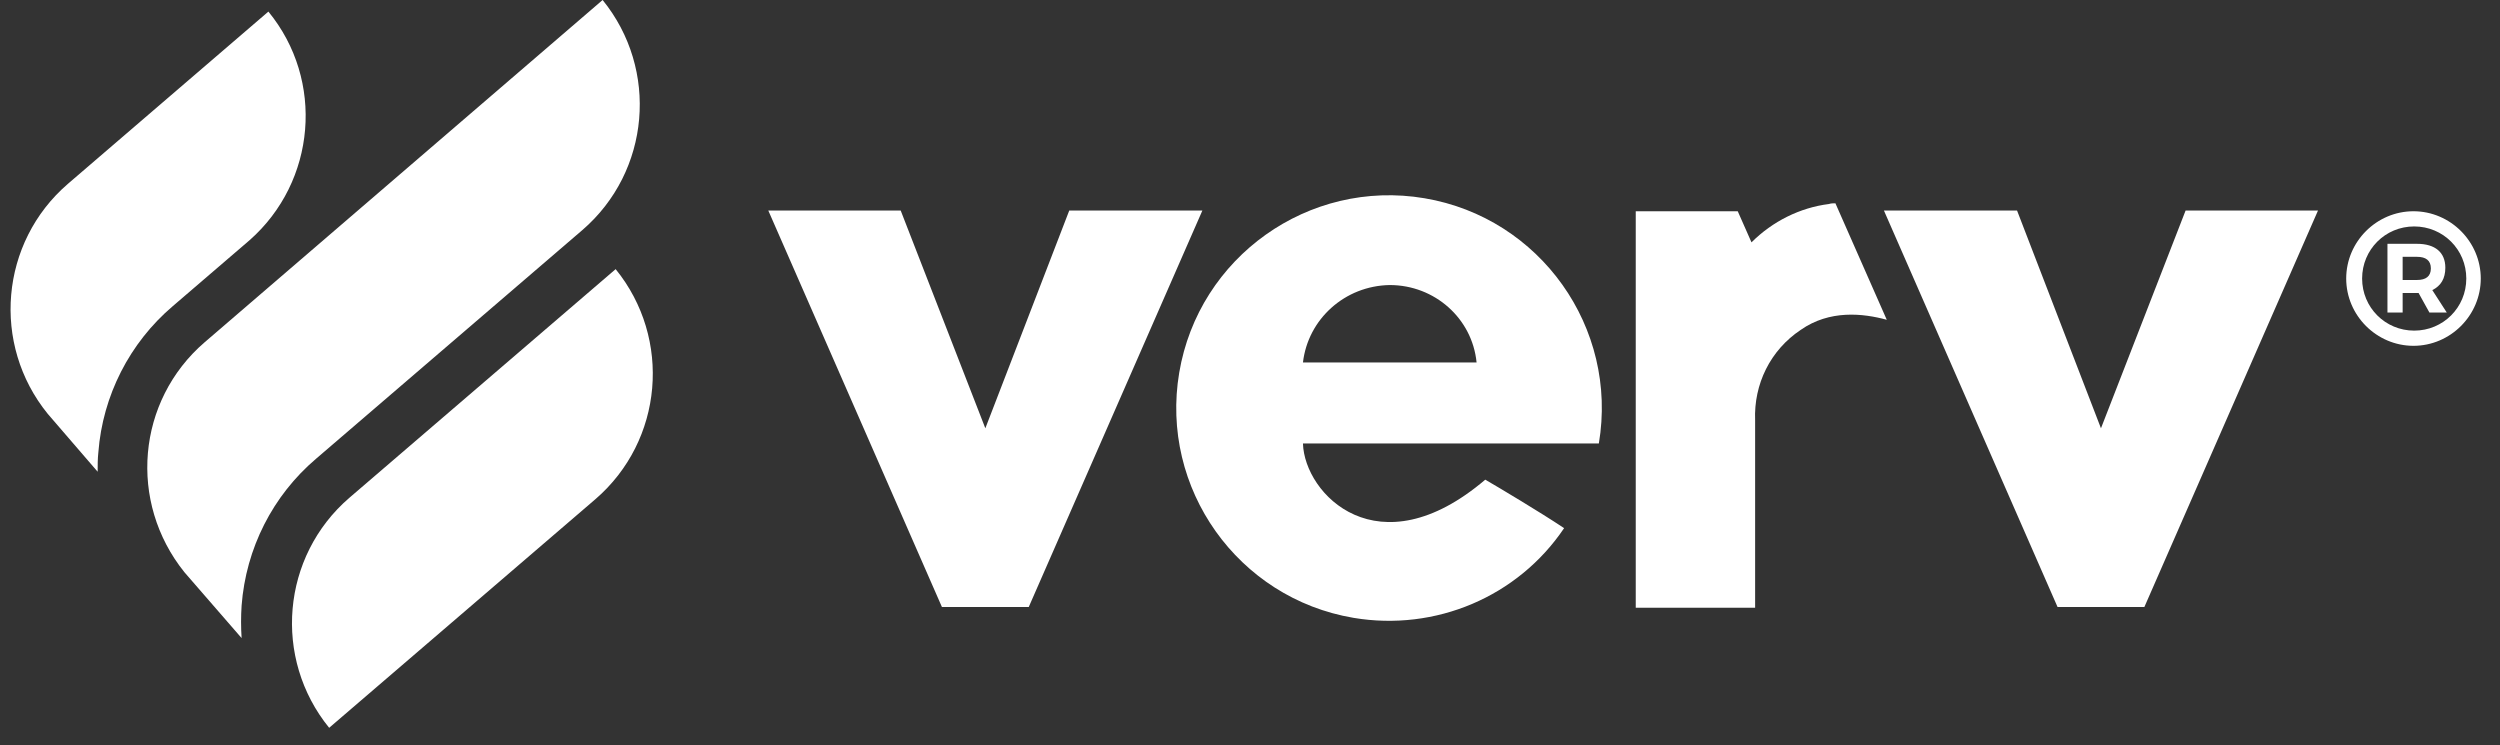
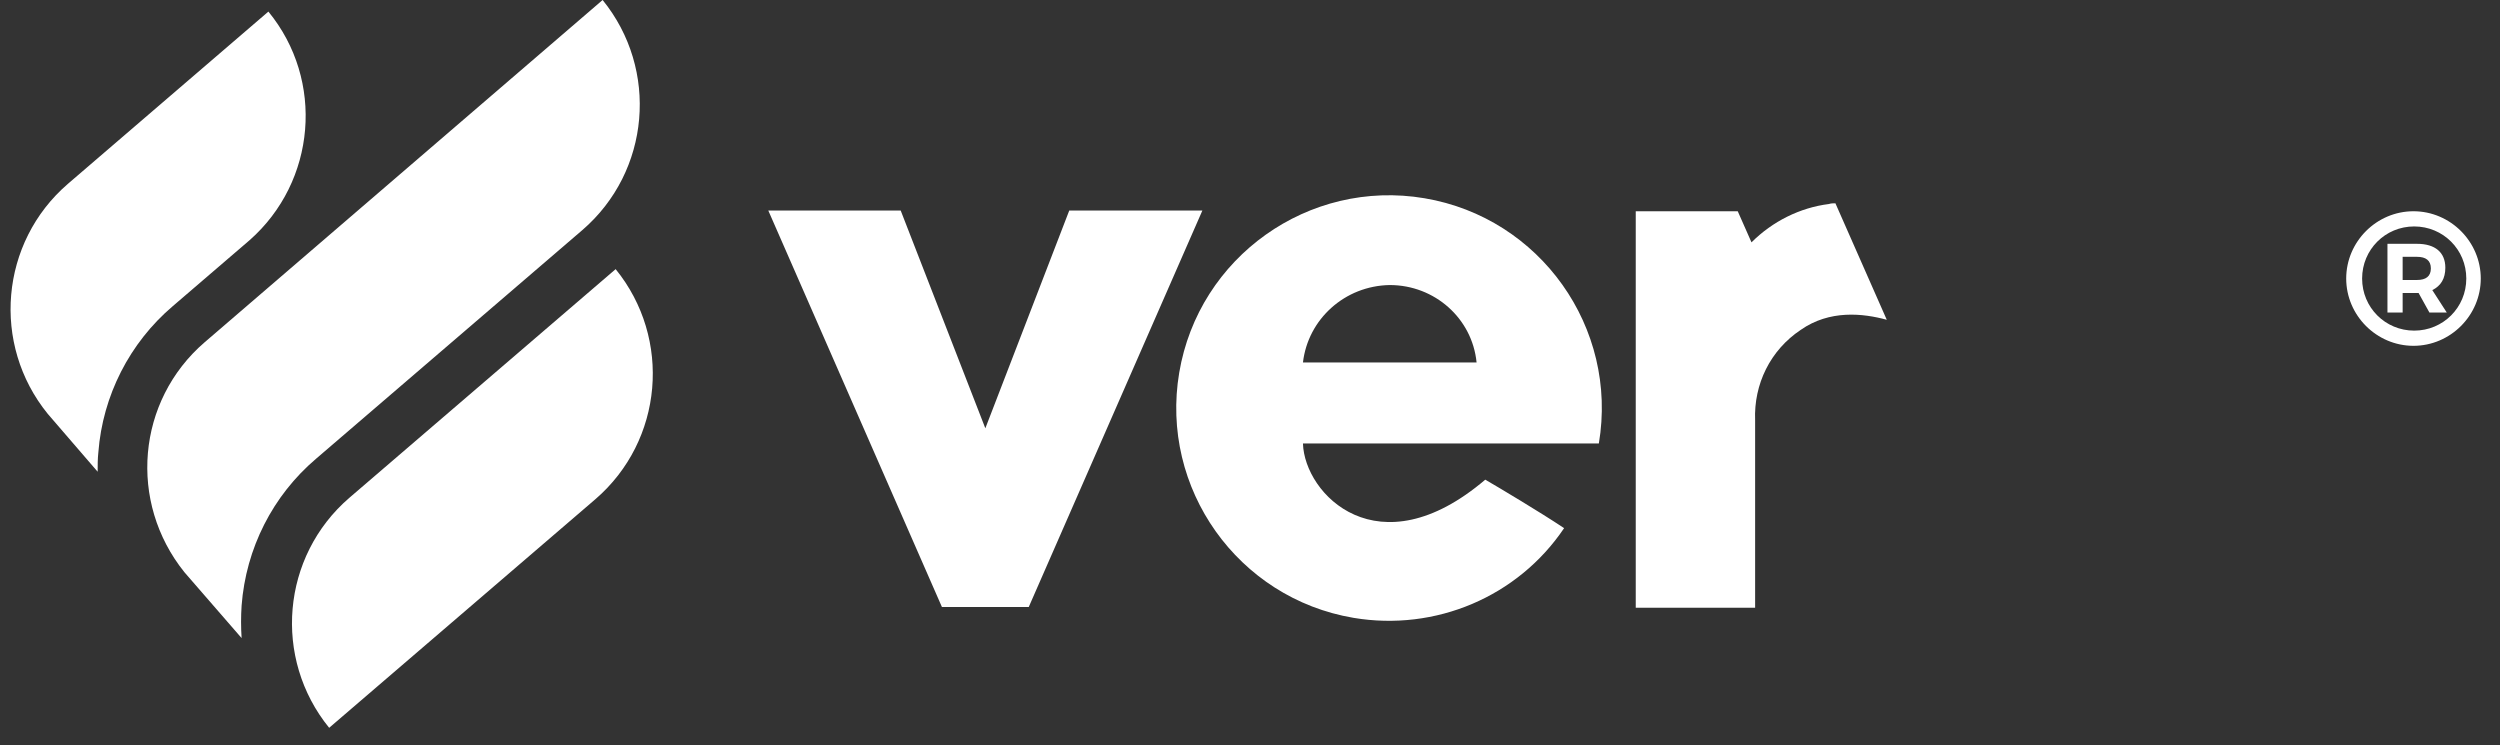
<svg xmlns="http://www.w3.org/2000/svg" width="104" height="31" viewBox="0 0 104 31" fill="none">
  <rect x="0" y="0" width="104" height="31" fill="#333333" stroke="none" />
  <path d="M61.787 19.954C57.333 23.746 54.263 20.556 54.203 18.449H66.512C67.325 13.634 64.074 9.059 59.259 8.247C54.443 7.434 49.869 10.684 49.056 15.5C48.243 20.315 51.494 24.89 56.309 25.703C59.71 26.274 63.141 24.83 65.067 21.971C64.074 21.308 62.359 20.285 61.787 19.954ZM57.814 11.858C59.68 11.858 61.245 13.243 61.426 15.079H54.203C54.413 13.273 55.948 11.888 57.814 11.858Z" fill="white" />
  <path d="M44.481 8.758L40.99 17.817L37.469 8.758H31.961L39.184 25.251H42.796L50.019 8.758H44.481Z" fill="white" />
  <path d="M76.353 8.457C76.263 8.457 76.173 8.457 76.083 8.487C74.879 8.638 73.735 9.209 72.862 10.082L72.29 8.788H68.047V25.281H73.013V17.486C72.953 15.981 73.645 14.567 74.909 13.724C76.113 12.881 77.497 13.032 78.49 13.303L76.353 8.457Z" fill="white" />
-   <path d="M90.921 8.758L87.4 17.817L83.909 8.758H78.371L85.594 25.251H89.206L96.429 8.758H90.921Z" fill="white" />
  <path d="M25.611 11.196L14.535 20.707C11.706 23.145 11.345 27.388 13.693 30.277L24.768 20.767C27.597 18.329 27.958 14.086 25.611 11.196Z" fill="white" />
  <path d="M13.151 19.081L24.226 9.571C27.055 7.133 27.416 2.889 25.069 0L8.516 14.236C5.687 16.674 5.325 20.887 7.673 23.806L10.051 26.545C10.021 26.094 10.021 25.642 10.051 25.191C10.231 22.813 11.345 20.616 13.151 19.081Z" fill="white" />
  <path d="M7.192 12.732L10.382 9.993C13.151 7.555 13.512 3.342 11.165 0.482L2.828 7.645C-0.001 10.083 -0.362 14.327 1.986 17.216L4.062 19.624C4.062 19.353 4.062 19.082 4.092 18.811C4.273 16.464 5.386 14.267 7.192 12.732Z" fill="white" />
  <path fill-rule="evenodd" clip-rule="evenodd" d="M99.95 11.647H100.552C100.913 11.647 101.124 11.497 101.124 11.166C101.124 10.835 100.913 10.684 100.552 10.684H99.95V11.647ZM101.064 13.002L100.613 12.189H100.552H99.95V13.002H99.318V10.143H100.552C101.305 10.143 101.726 10.504 101.726 11.136C101.726 11.587 101.545 11.888 101.184 12.069L101.786 13.002H101.064Z" fill="white" />
  <path fill-rule="evenodd" clip-rule="evenodd" d="M98.264 11.587C98.264 12.791 99.227 13.754 100.431 13.754C101.634 13.754 102.598 12.791 102.598 11.587C102.598 10.383 101.634 9.42 100.431 9.42C99.227 9.42 98.264 10.383 98.264 11.587ZM97.602 11.587C97.602 10.052 98.866 8.788 100.401 8.788C101.935 8.788 103.2 10.052 103.2 11.587C103.2 13.122 101.935 14.386 100.401 14.386C98.866 14.386 97.602 13.122 97.602 11.587Z" fill="white" />
</svg>